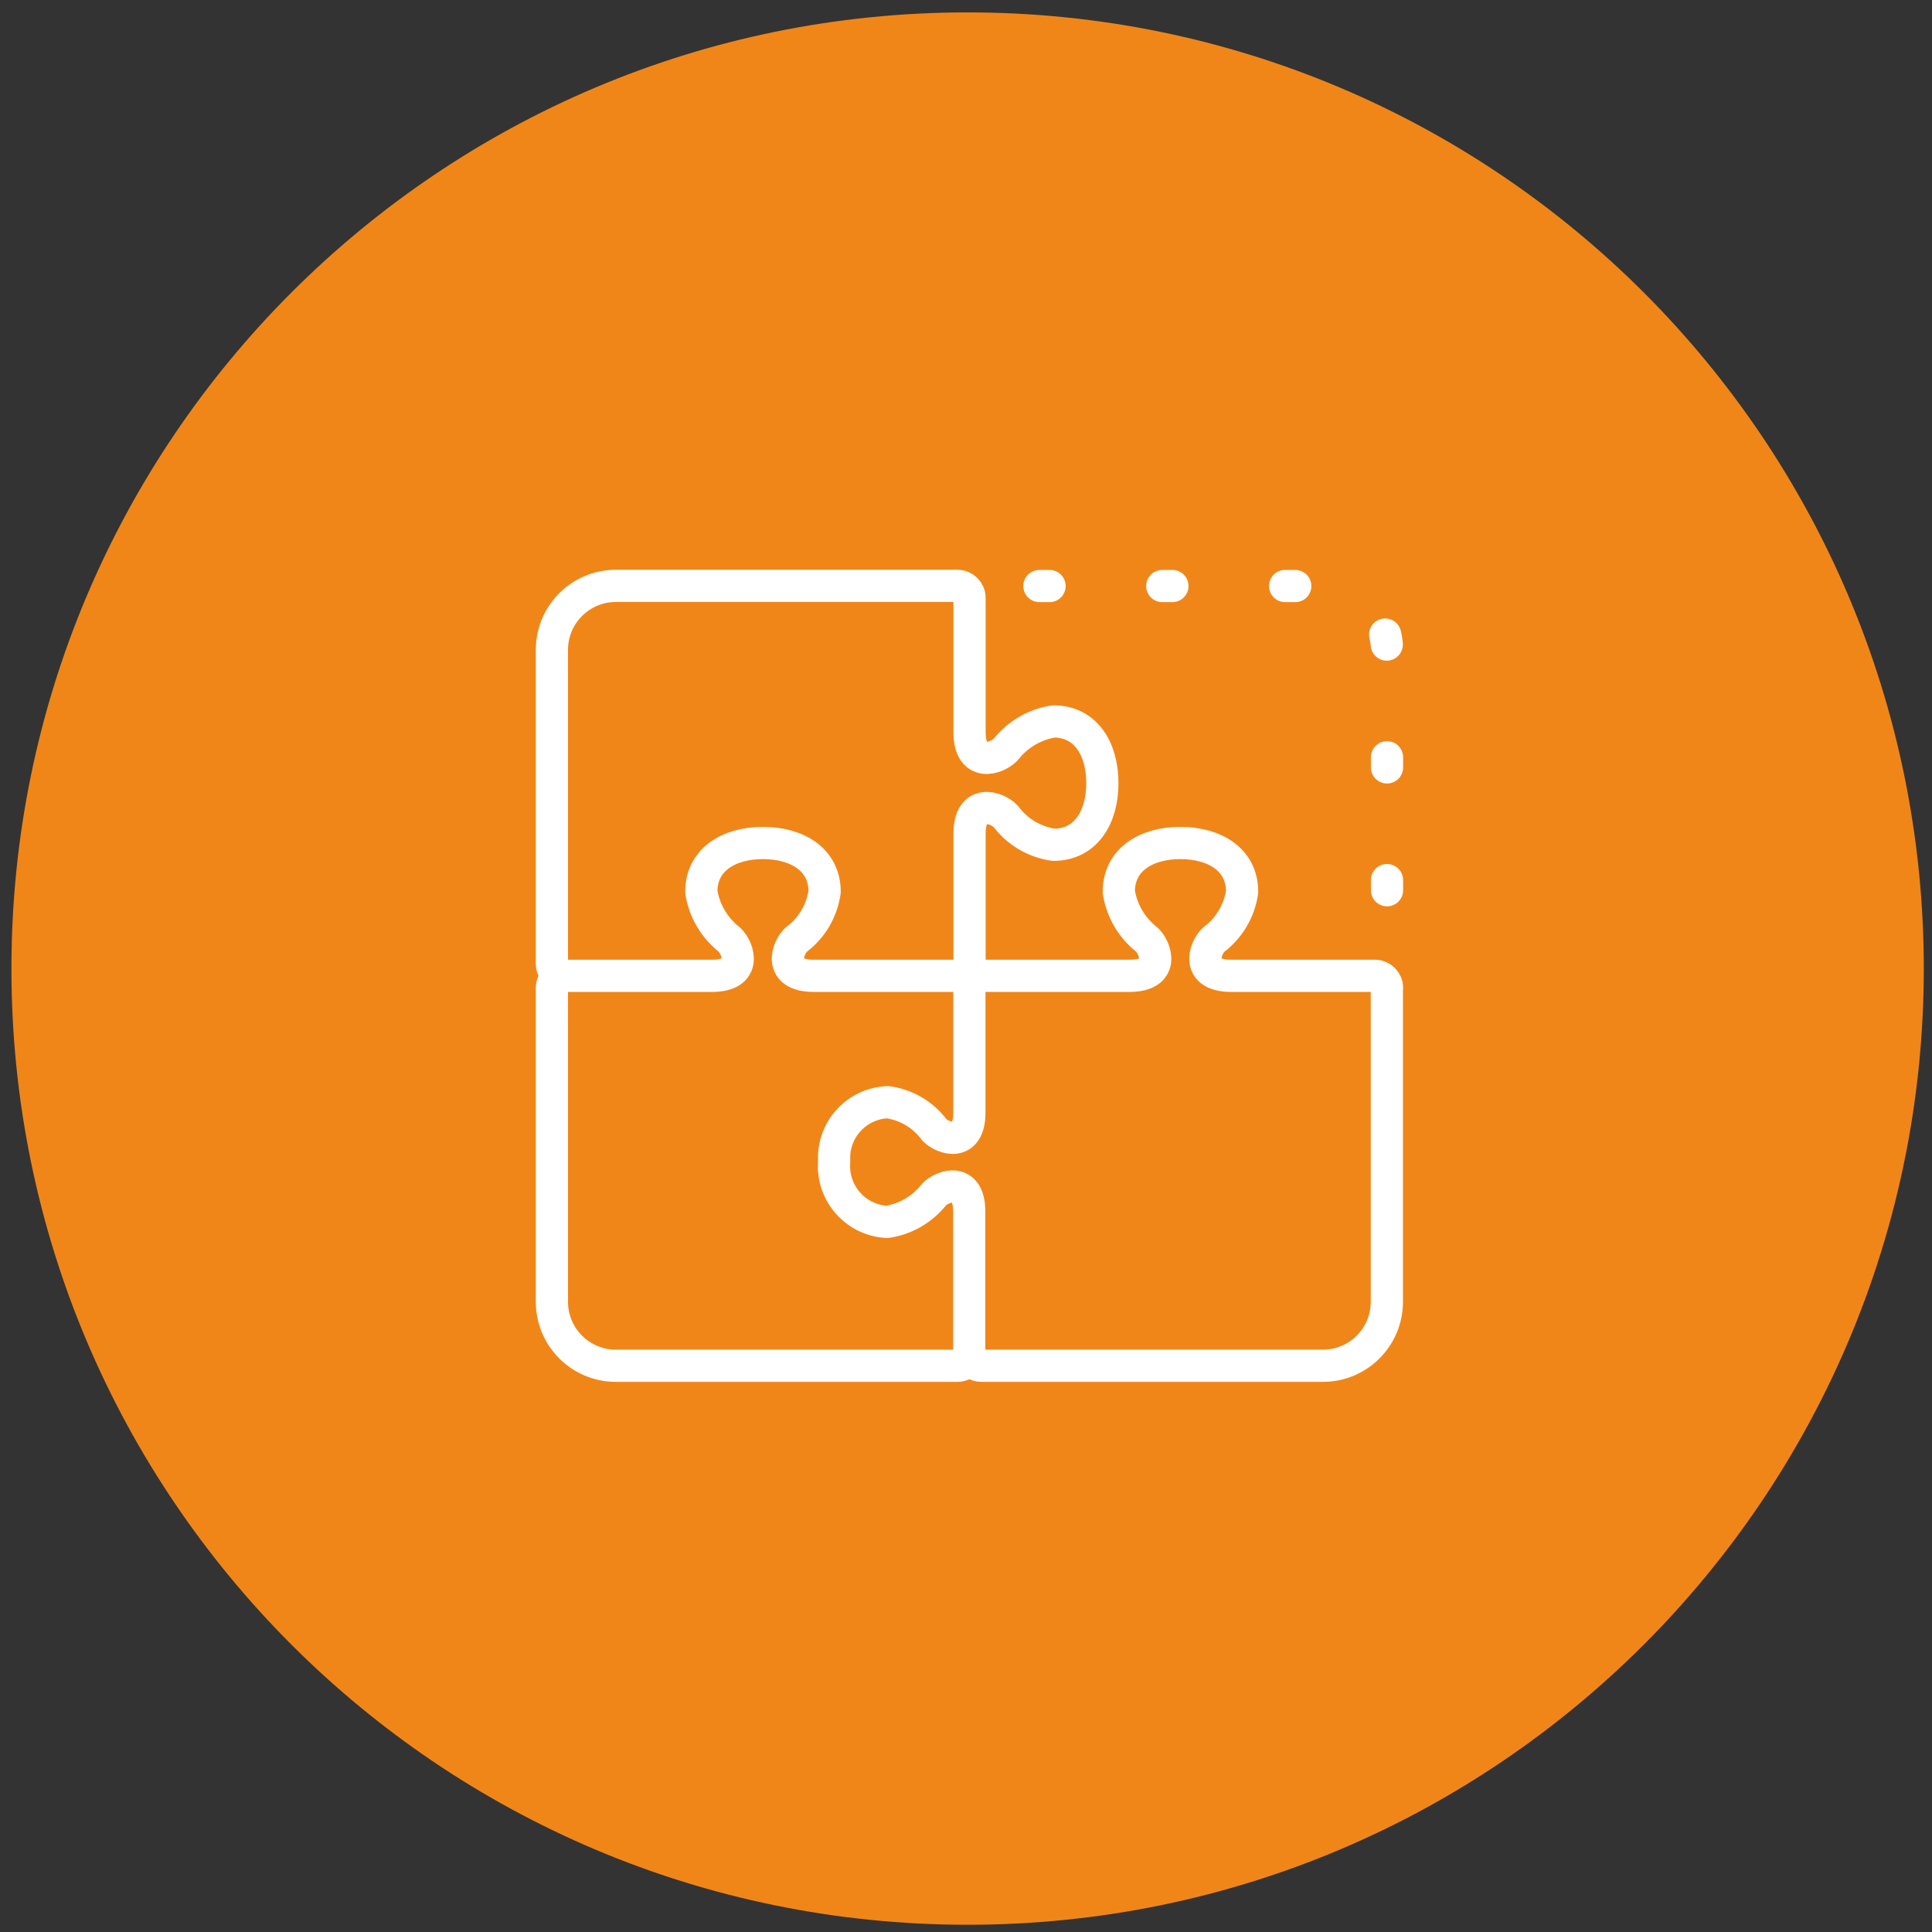
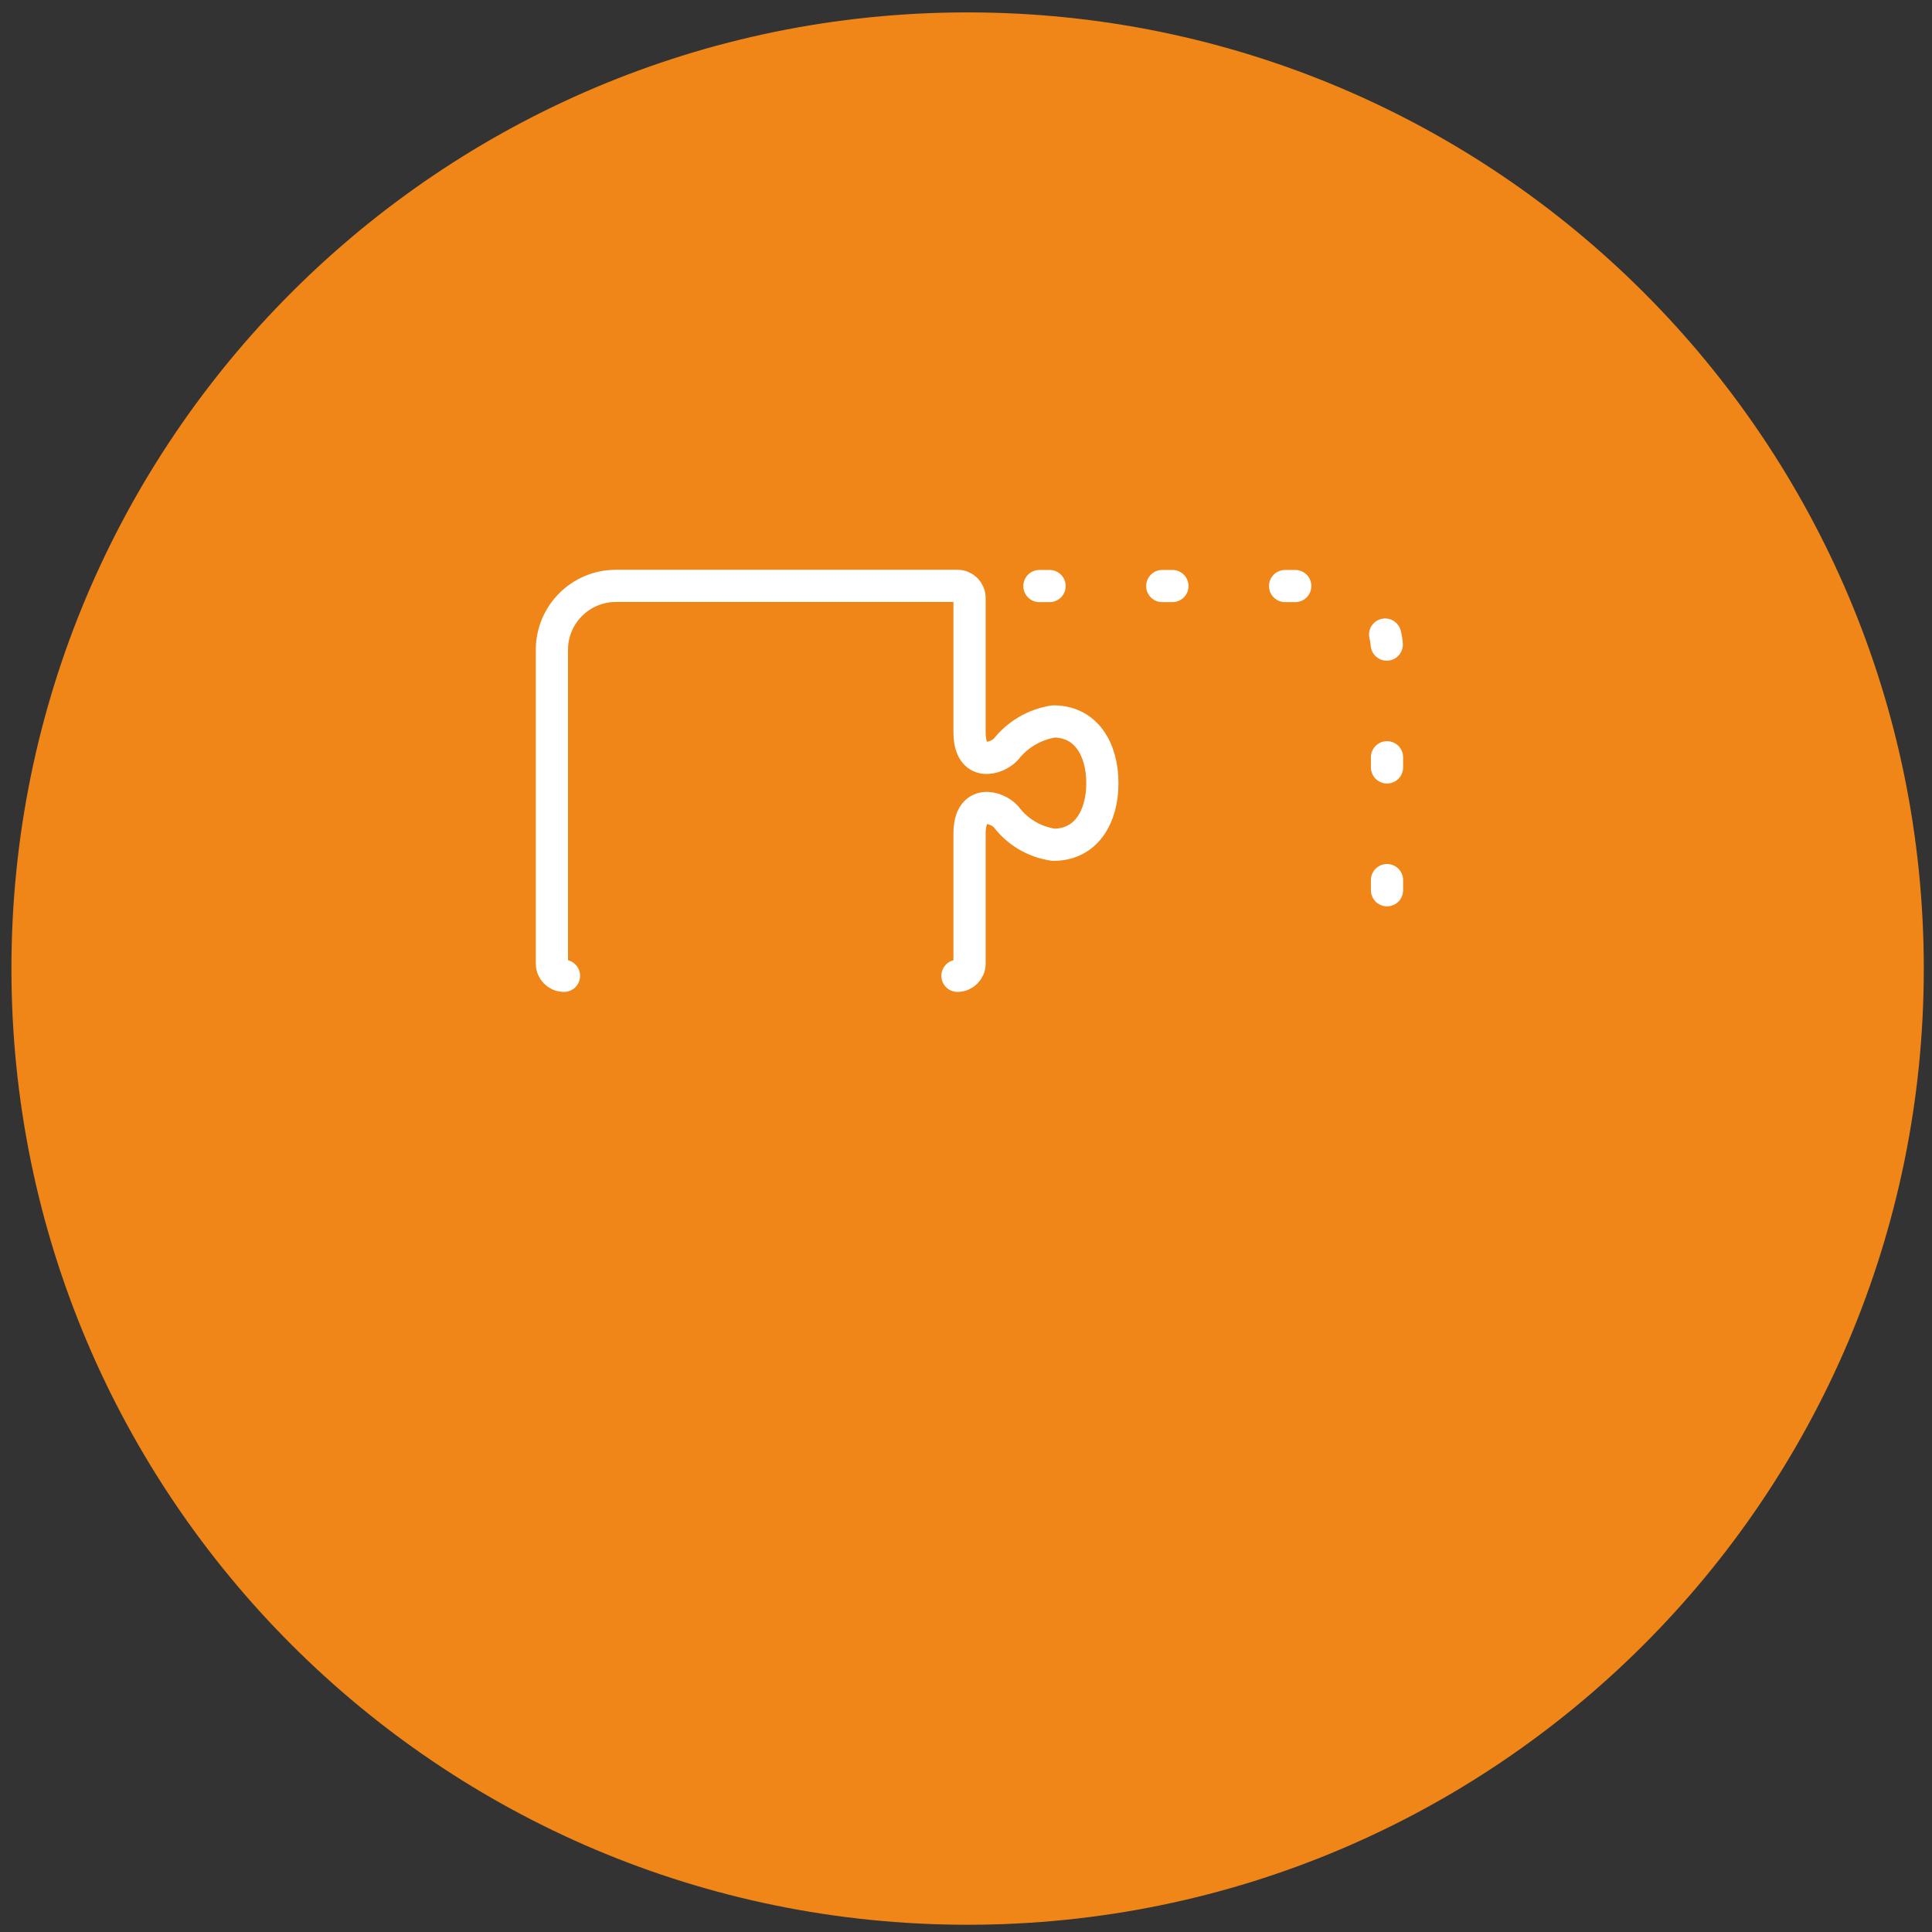
<svg xmlns="http://www.w3.org/2000/svg" id="Ebene_1" data-name="Ebene 1" viewBox="0 0 120 120">
  <rect x="0" y="0" width="120" height="120" fill="#333333" stroke="none" />
  <defs>
    <style> .cls-1 { stroke-dasharray: 0 0 .63 7; } .cls-1, .cls-2 { fill: none; stroke: #fff; stroke-linecap: round; stroke-linejoin: round; stroke-width: 2px; } .cls-3 { fill: #f18618; } </style>
  </defs>
  <path class="cls-3" d="m60.1,118.53c-7.88,0-15.52-1.54-22.72-4.59-3.46-1.46-6.79-3.27-9.91-5.38-3.09-2.09-6-4.49-8.64-7.13-2.64-2.64-5.04-5.55-7.13-8.64-2.11-3.12-3.92-6.46-5.38-9.91-3.04-7.2-4.59-14.84-4.59-22.72s1.54-15.52,4.59-22.72c1.46-3.46,3.27-6.79,5.38-9.91,2.09-3.09,4.49-6,7.13-8.64,2.64-2.64,5.55-5.04,8.64-7.13,3.12-2.11,6.46-3.92,9.91-5.38,7.2-3.04,14.84-4.59,22.72-4.59s15.52,1.54,22.72,4.59c3.46,1.46,6.79,3.27,9.91,5.38,3.09,2.09,6,4.49,8.64,7.13,2.64,2.64,5.04,5.55,7.13,8.64,2.11,3.12,3.92,6.46,5.38,9.91,3.04,7.2,4.59,14.84,4.59,22.72s-1.54,15.52-4.59,22.72c-1.46,3.46-3.27,6.79-5.38,9.91-2.09,3.09-4.49,6-7.13,8.64-2.64,2.64-5.55,5.04-8.64,7.13-3.12,2.11-6.46,3.92-9.91,5.38-7.2,3.04-14.84,4.59-22.72,4.59Z" />
  <path class="cls-3" d="m60.1,2.82c-7.74,0-15.25,1.52-22.32,4.51-3.4,1.44-6.67,3.22-9.74,5.29-3.04,2.05-5.89,4.41-8.49,7s-4.95,5.45-7,8.49c-2.07,3.07-3.85,6.34-5.29,9.74-2.99,7.07-4.51,14.58-4.51,22.32s1.52,15.25,4.51,22.32c1.44,3.4,3.22,6.67,5.29,9.74,2.05,3.04,4.41,5.89,7,8.49,2.6,2.6,5.45,4.95,8.49,7,3.07,2.07,6.34,3.85,9.74,5.29,7.07,2.99,14.58,4.51,22.32,4.51s15.25-1.52,22.32-4.51c3.4-1.44,6.67-3.22,9.74-5.29,3.04-2.05,5.89-4.41,8.49-7,2.6-2.6,4.95-5.45,7-8.49,2.07-3.07,3.85-6.34,5.29-9.74,2.99-7.07,4.51-14.58,4.51-22.32s-1.52-15.25-4.51-22.32c-1.44-3.4-3.22-6.67-5.29-9.74-2.05-3.04-4.41-5.89-7-8.49s-5.45-4.95-8.49-7c-3.07-2.07-6.34-3.85-9.74-5.29-7.07-2.99-14.58-4.51-22.32-4.51m0-2.05c32.8,0,59.39,26.59,59.39,59.39s-26.59,59.39-59.39,59.39S.71,92.96.71,60.16,27.3.77,60.1.77Z" />
-   <path id="Pfad_2264" data-name="Pfad 2264" class="cls-2" d="m86.15,61.36c0-.41-.33-.75-.75-.75h-8.93c-2.22,0-1.67-1.7-1.08-2.25.96-.72,1.59-1.79,1.76-2.97,0-2.01-1.72-3.03-3.83-3.03s-3.83,1.02-3.83,3.03c.18,1.17.81,2.24,1.74,2.97.59.56,1.14,2.25-1.08,2.25h-9.19c-.41,0-.75.33-.75.75v7.75c0,2.16-1.65,1.63-2.19,1.05-.69-.93-1.73-1.54-2.88-1.7-1.91.07-3.41,1.68-3.33,3.6,0,.04,0,.08,0,.12-.14,1.91,1.3,3.57,3.21,3.71.04,0,.08,0,.11,0,1.14-.18,2.16-.78,2.88-1.69.54-.57,2.19-1.1,2.19,1.05v8.83c0,.41.33.75.75.75h21.22c2.19,0,3.97-1.78,3.97-3.97v-19.5Z" />
-   <path id="Pfad_2265" data-name="Pfad 2265" class="cls-2" d="m60.22,61.36c0-.41-.34-.75-.75-.75h-8.93c-2.22,0-1.67-1.7-1.08-2.25.96-.72,1.59-1.78,1.76-2.97,0-2.01-1.72-3.03-3.83-3.03s-3.83,1.02-3.83,3.03c.18,1.17.81,2.24,1.74,2.97.59.56,1.14,2.25-1.08,2.25h-9.19c-.41,0-.75.33-.75.75v19.5c0,2.19,1.78,3.97,3.97,3.97h21.22c.41,0,.75-.33.75-.75" />
  <path id="Pfad_2266" data-name="Pfad 2266" class="cls-2" d="m59.47,60.61c.41,0,.75-.34.75-.75v-8.07c0-2.22,1.7-1.67,2.25-1.08.72.96,1.78,1.59,2.97,1.76,2.01,0,3.03-1.72,3.03-3.83s-1.02-3.83-3.03-3.83c-1.17.18-2.24.81-2.97,1.74-.56.59-2.25,1.14-2.25-1.08v-8.33c0-.41-.33-.75-.75-.75h-21.22c-2.19,0-3.97,1.78-3.97,3.97,0,0,0,0,0,0v19.5c0,.41.33.75.75.75" />
  <path id="Pfad_2267" data-name="Pfad 2267" class="cls-1" d="m64.56,36.4h17.62c2.19,0,3.97,1.78,3.97,3.97v16.24" />
</svg>